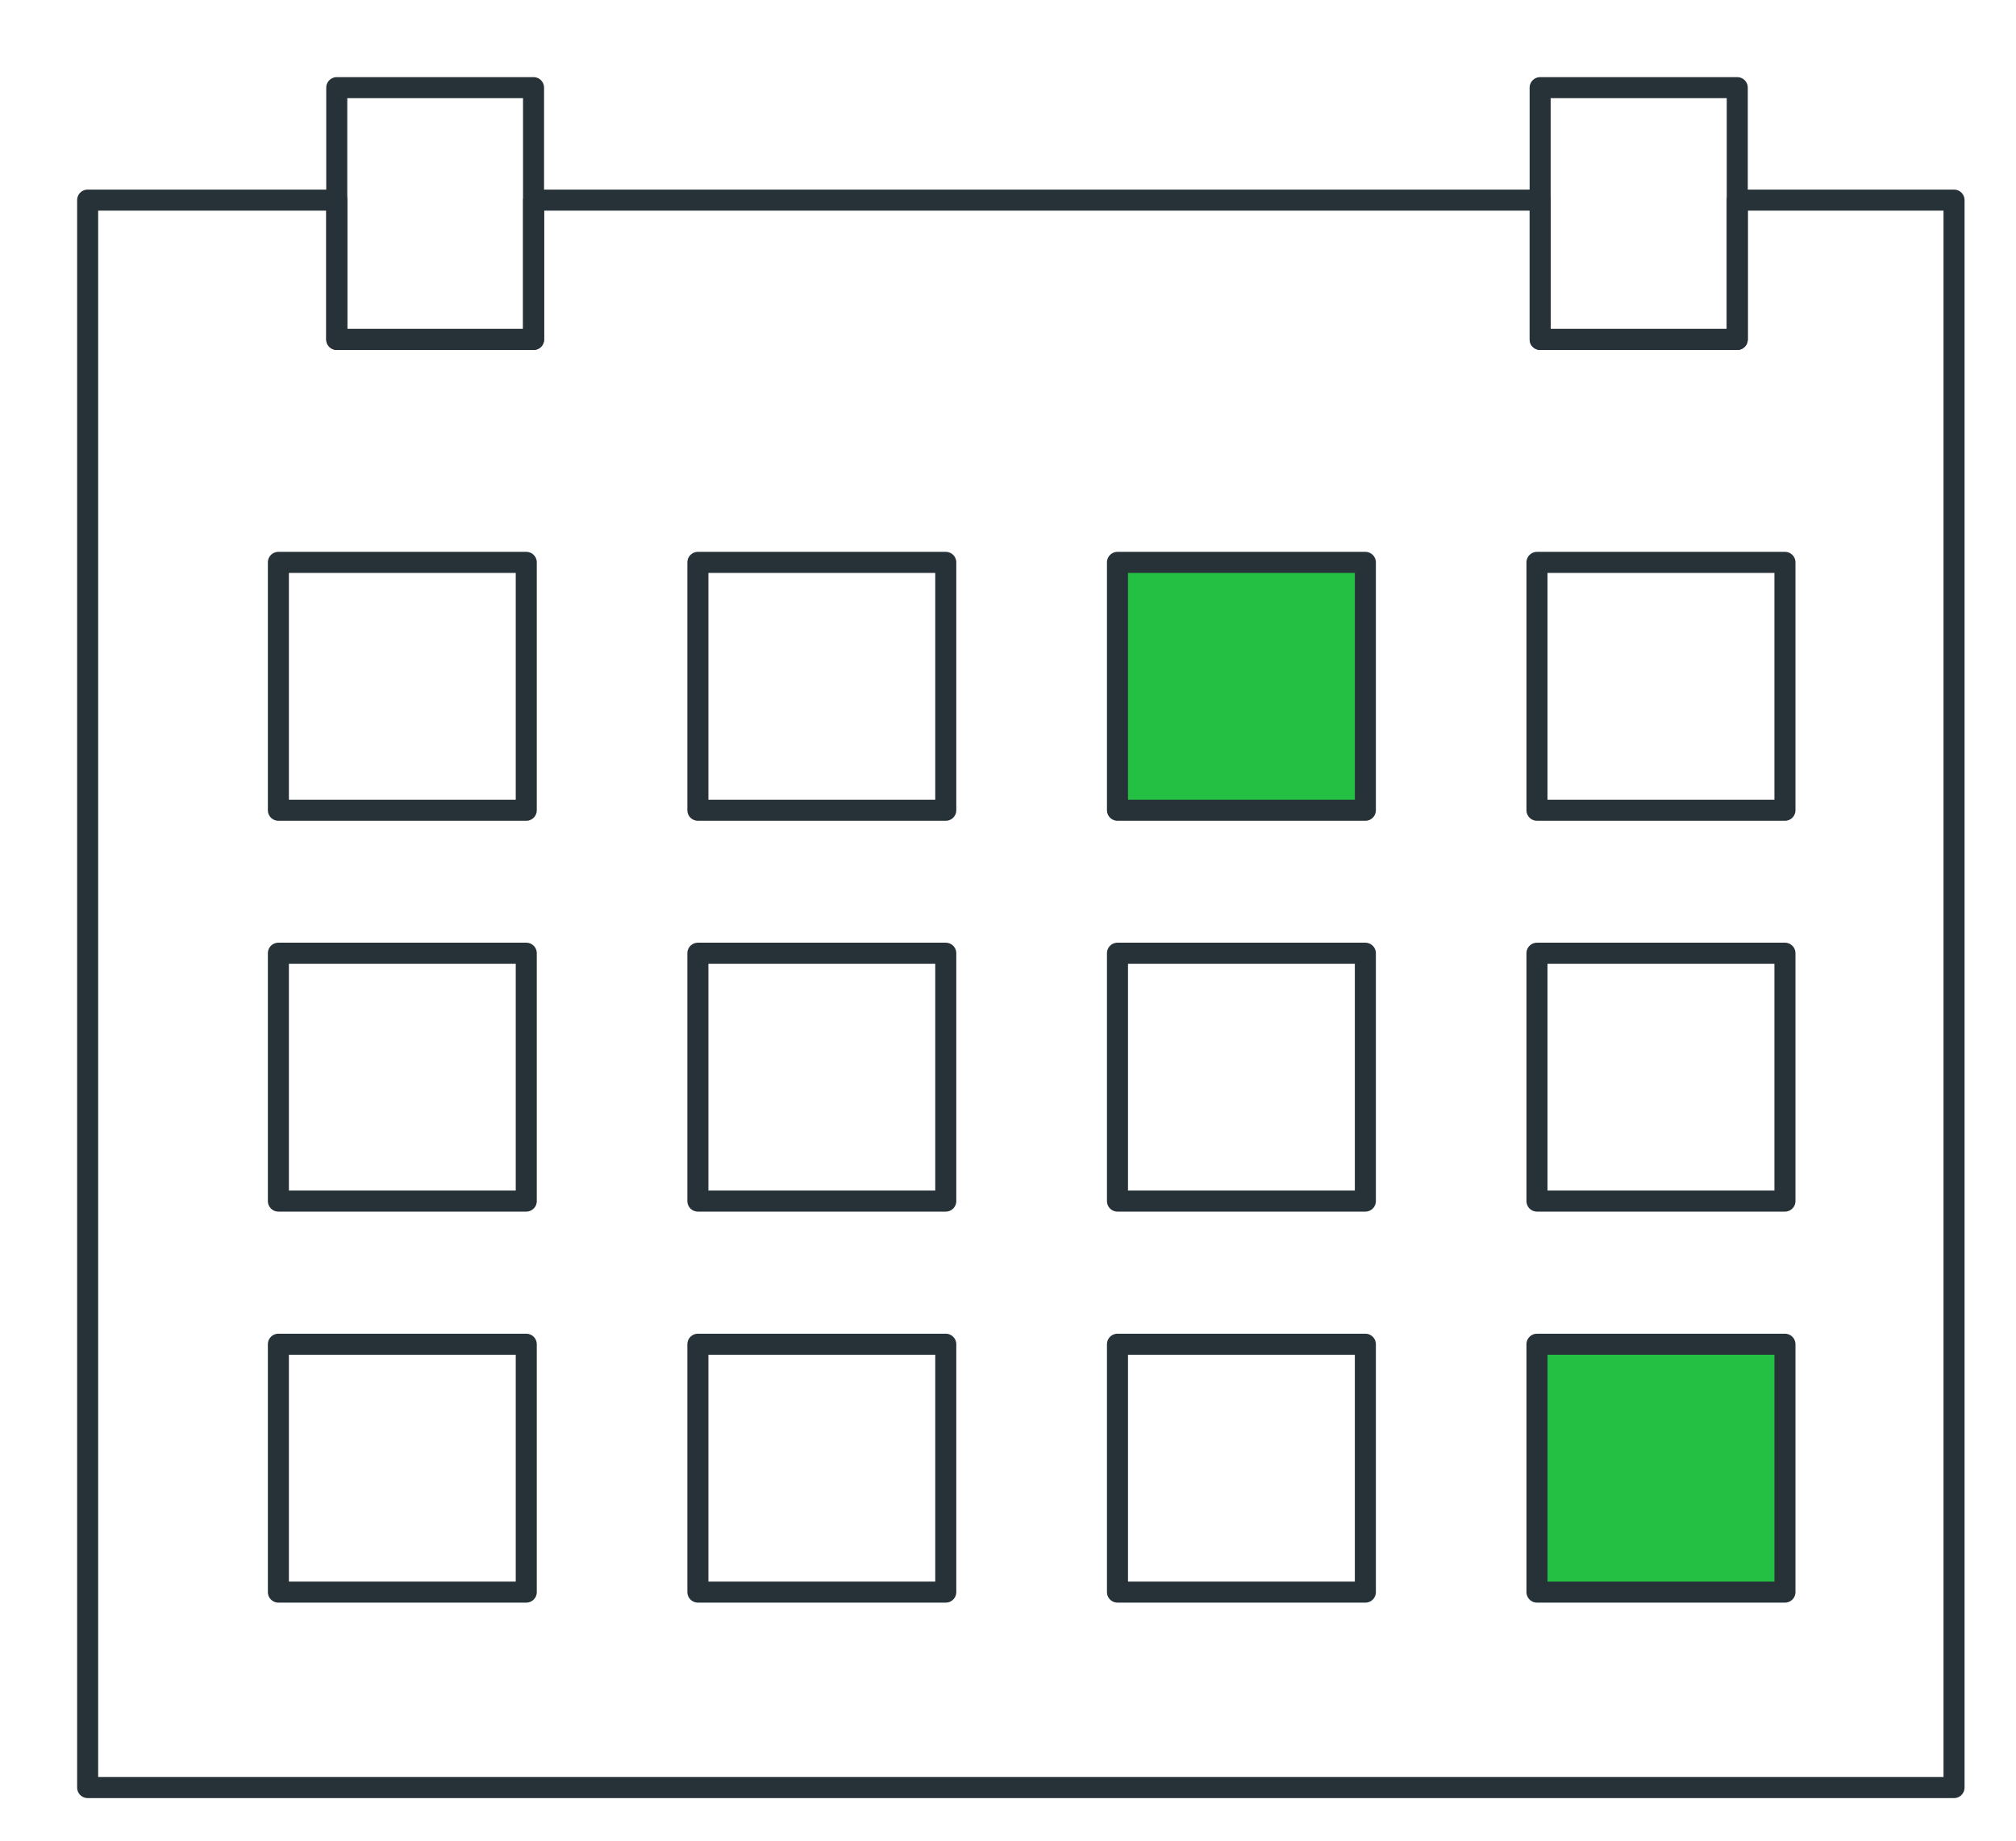
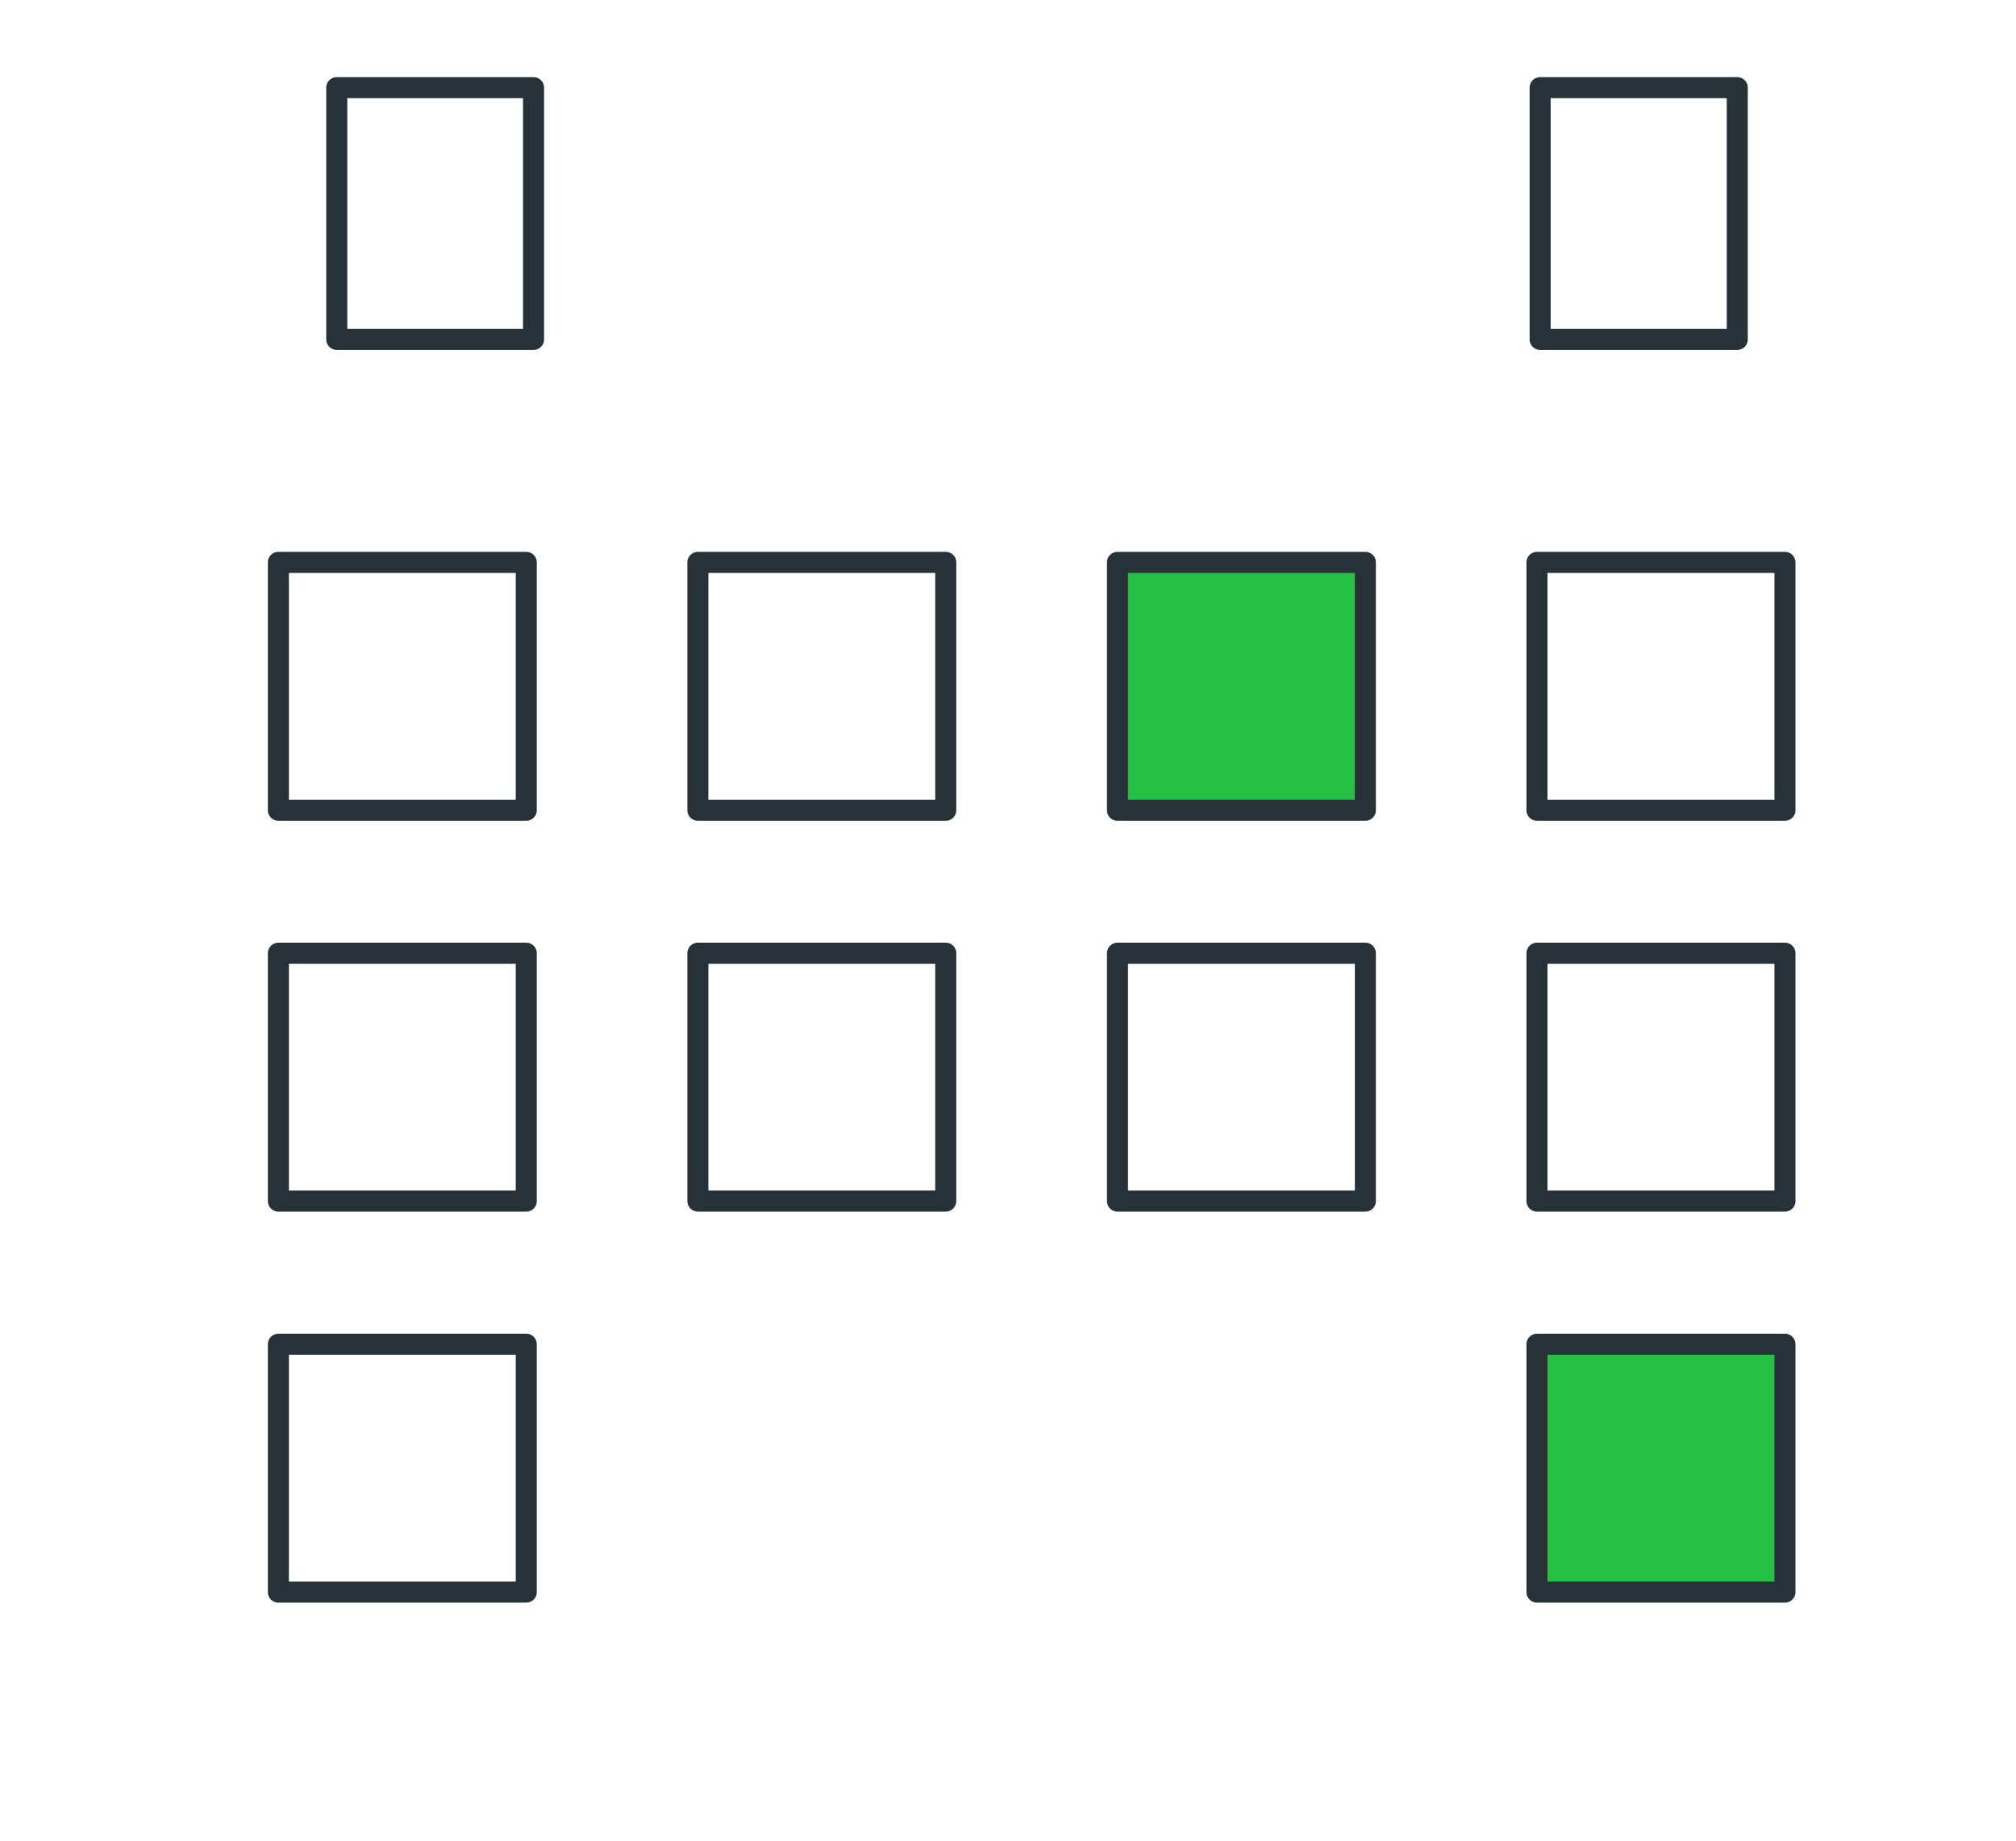
<svg xmlns="http://www.w3.org/2000/svg" fill="none" height="100%" overflow="visible" preserveAspectRatio="none" style="display: block;" viewBox="0 0 23 21" width="100%">
  <g id="Calendar">
    <g id="Group">
-       <path d="M22.293 2.283V20.394H1V2.283H3.842V3.873H6.088V2.283H17.572V3.873H19.82V2.283H22.293Z" id="Vector" stroke="#263238" stroke-linecap="round" stroke-linejoin="round" stroke-miterlimit="10" stroke-width="0.24" />
      <g id="Group_2">
        <path d="M6.004 6.416H3.176V9.244H6.004V6.416Z" id="Vector_2" stroke="#263238" stroke-linecap="round" stroke-linejoin="round" stroke-miterlimit="10" stroke-width="0.24" />
        <path d="M10.79 6.416H7.962V9.244H10.79V6.416Z" id="Vector_3" stroke="#263238" stroke-linecap="round" stroke-linejoin="round" stroke-miterlimit="10" stroke-width="0.24" />
        <path d="M15.577 6.416H12.749V9.244H15.577V6.416Z" fill="#24C043" id="Vector_4" stroke="#263238" stroke-linecap="round" stroke-linejoin="round" stroke-miterlimit="10" stroke-width="0.24" />
        <path d="M20.364 6.416H17.535V9.244H20.364V6.416Z" id="Vector_5" stroke="#263238" stroke-linecap="round" stroke-linejoin="round" stroke-miterlimit="10" stroke-width="0.24" />
      </g>
      <g id="Group_3">
        <path d="M6.004 10.875H3.176V13.703H6.004V10.875Z" id="Vector_6" stroke="#263238" stroke-linecap="round" stroke-linejoin="round" stroke-miterlimit="10" stroke-width="0.24" />
        <path d="M10.79 10.875H7.962V13.703H10.79V10.875Z" id="Vector_7" stroke="#263238" stroke-linecap="round" stroke-linejoin="round" stroke-miterlimit="10" stroke-width="0.24" />
        <path d="M15.577 10.875H12.749V13.703H15.577V10.875Z" id="Vector_8" stroke="#263238" stroke-linecap="round" stroke-linejoin="round" stroke-miterlimit="10" stroke-width="0.24" />
        <path d="M20.364 10.875H17.535V13.703H20.364V10.875Z" id="Vector_9" stroke="#263238" stroke-linecap="round" stroke-linejoin="round" stroke-miterlimit="10" stroke-width="0.24" />
      </g>
      <g id="Group_4">
        <path d="M6.004 15.336H3.176V18.164H6.004V15.336Z" id="Vector_10" stroke="#263238" stroke-linecap="round" stroke-linejoin="round" stroke-miterlimit="10" stroke-width="0.24" />
-         <path d="M10.79 15.336H7.962V18.164H10.79V15.336Z" id="Vector_11" stroke="#263238" stroke-linecap="round" stroke-linejoin="round" stroke-miterlimit="10" stroke-width="0.24" />
-         <path d="M15.577 15.336H12.749V18.164H15.577V15.336Z" id="Vector_12" stroke="#263238" stroke-linecap="round" stroke-linejoin="round" stroke-miterlimit="10" stroke-width="0.24" />
        <path d="M20.364 15.336H17.535V18.164H20.364V15.336Z" fill="#24C043" id="Vector_13" stroke="#263238" stroke-linecap="round" stroke-linejoin="round" stroke-miterlimit="10" stroke-width="0.24" />
      </g>
      <path d="M6.087 1H3.842V3.872H6.087V1Z" id="Vector_14" stroke="#263238" stroke-linecap="round" stroke-linejoin="round" stroke-miterlimit="10" stroke-width="0.24" />
      <path d="M19.82 1H17.571V3.872H19.82V1Z" id="Vector_15" stroke="#263238" stroke-linecap="round" stroke-linejoin="round" stroke-miterlimit="10" stroke-width="0.24" />
    </g>
  </g>
</svg>